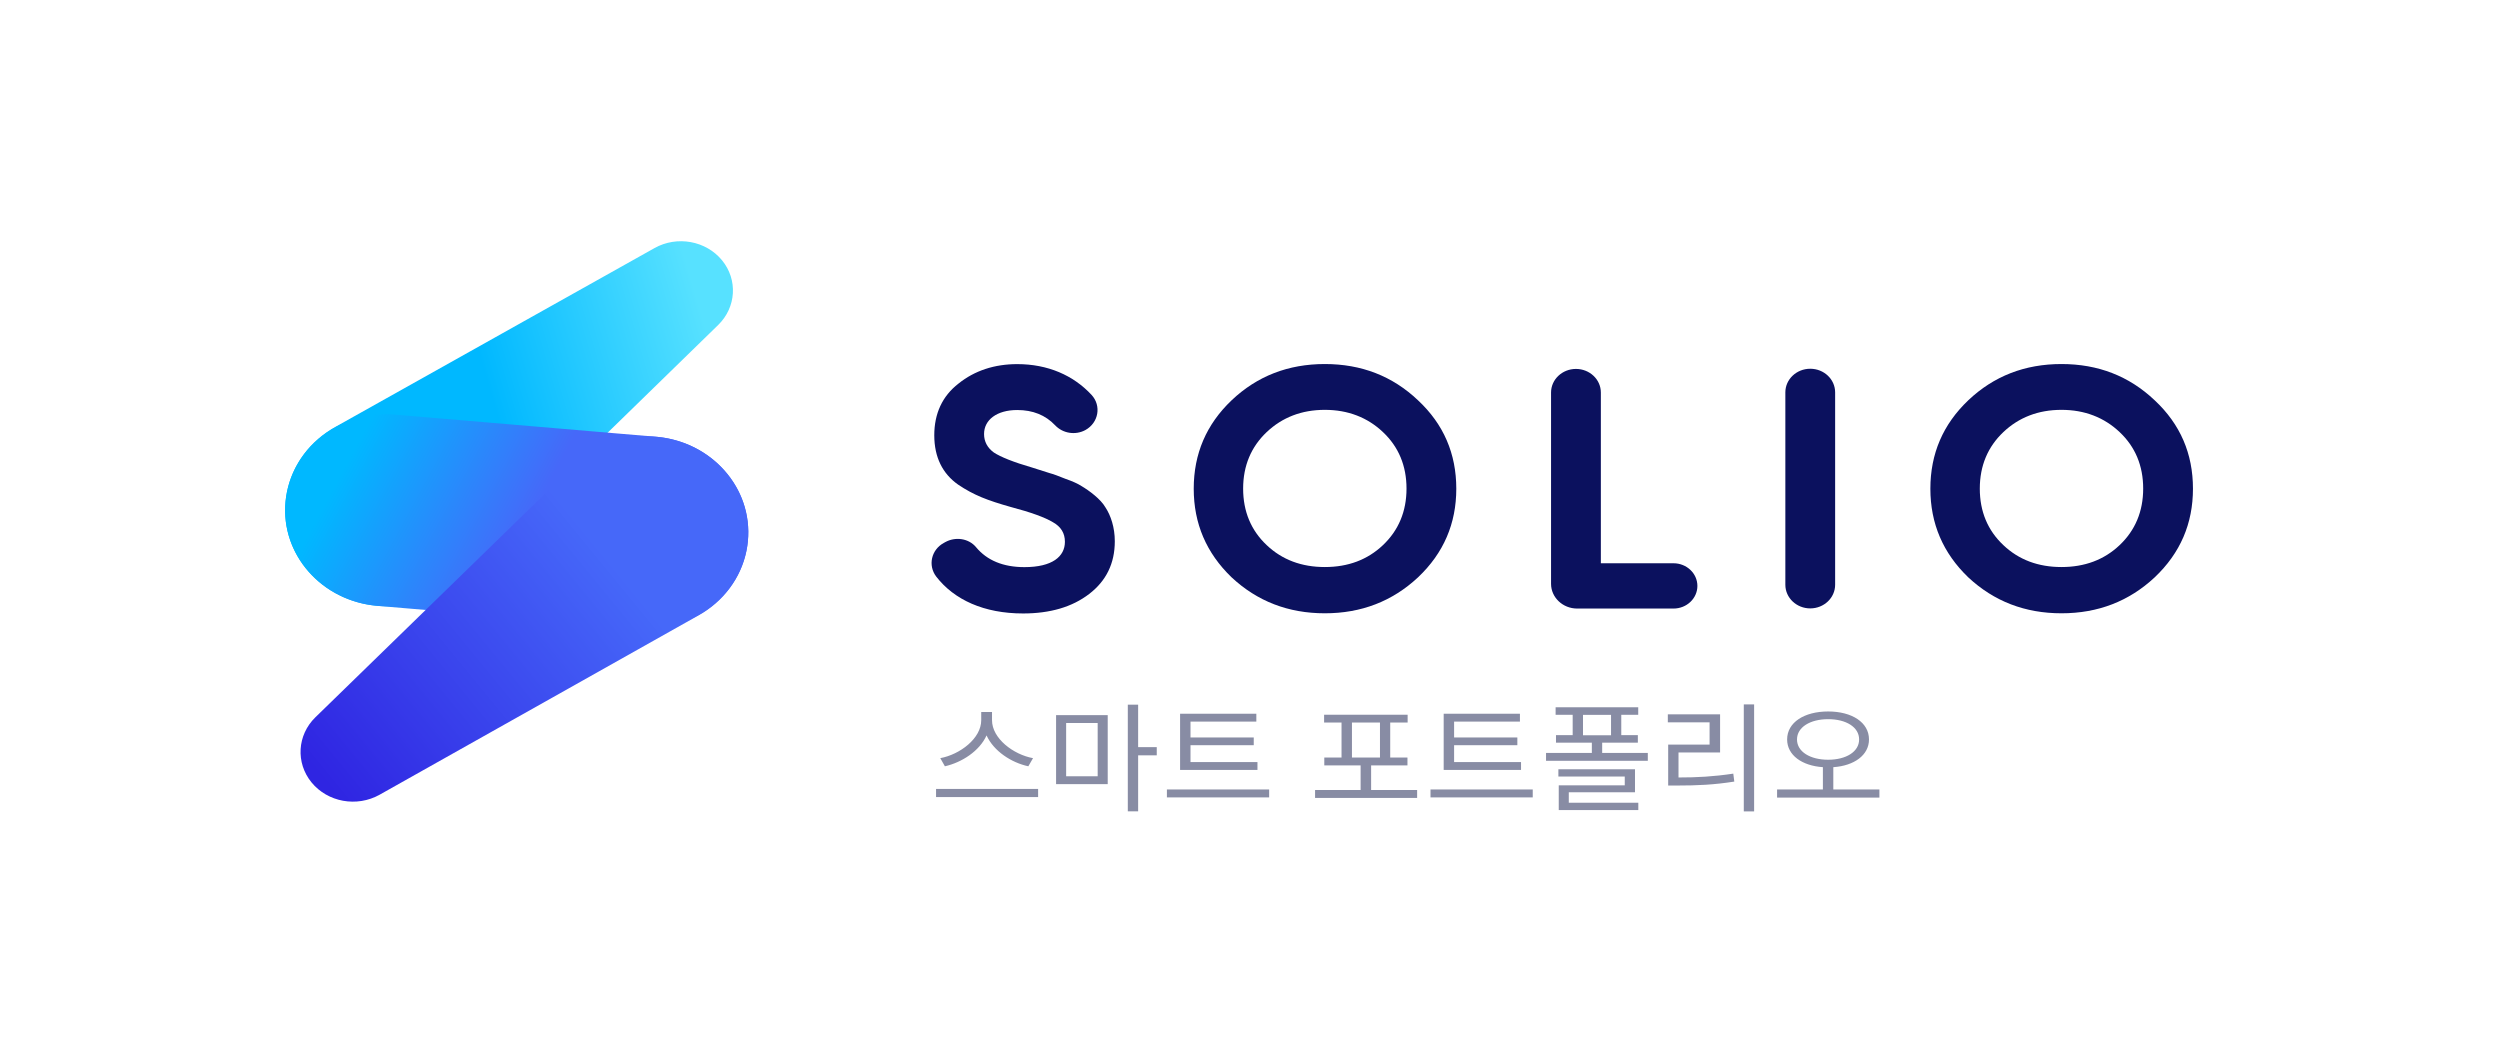
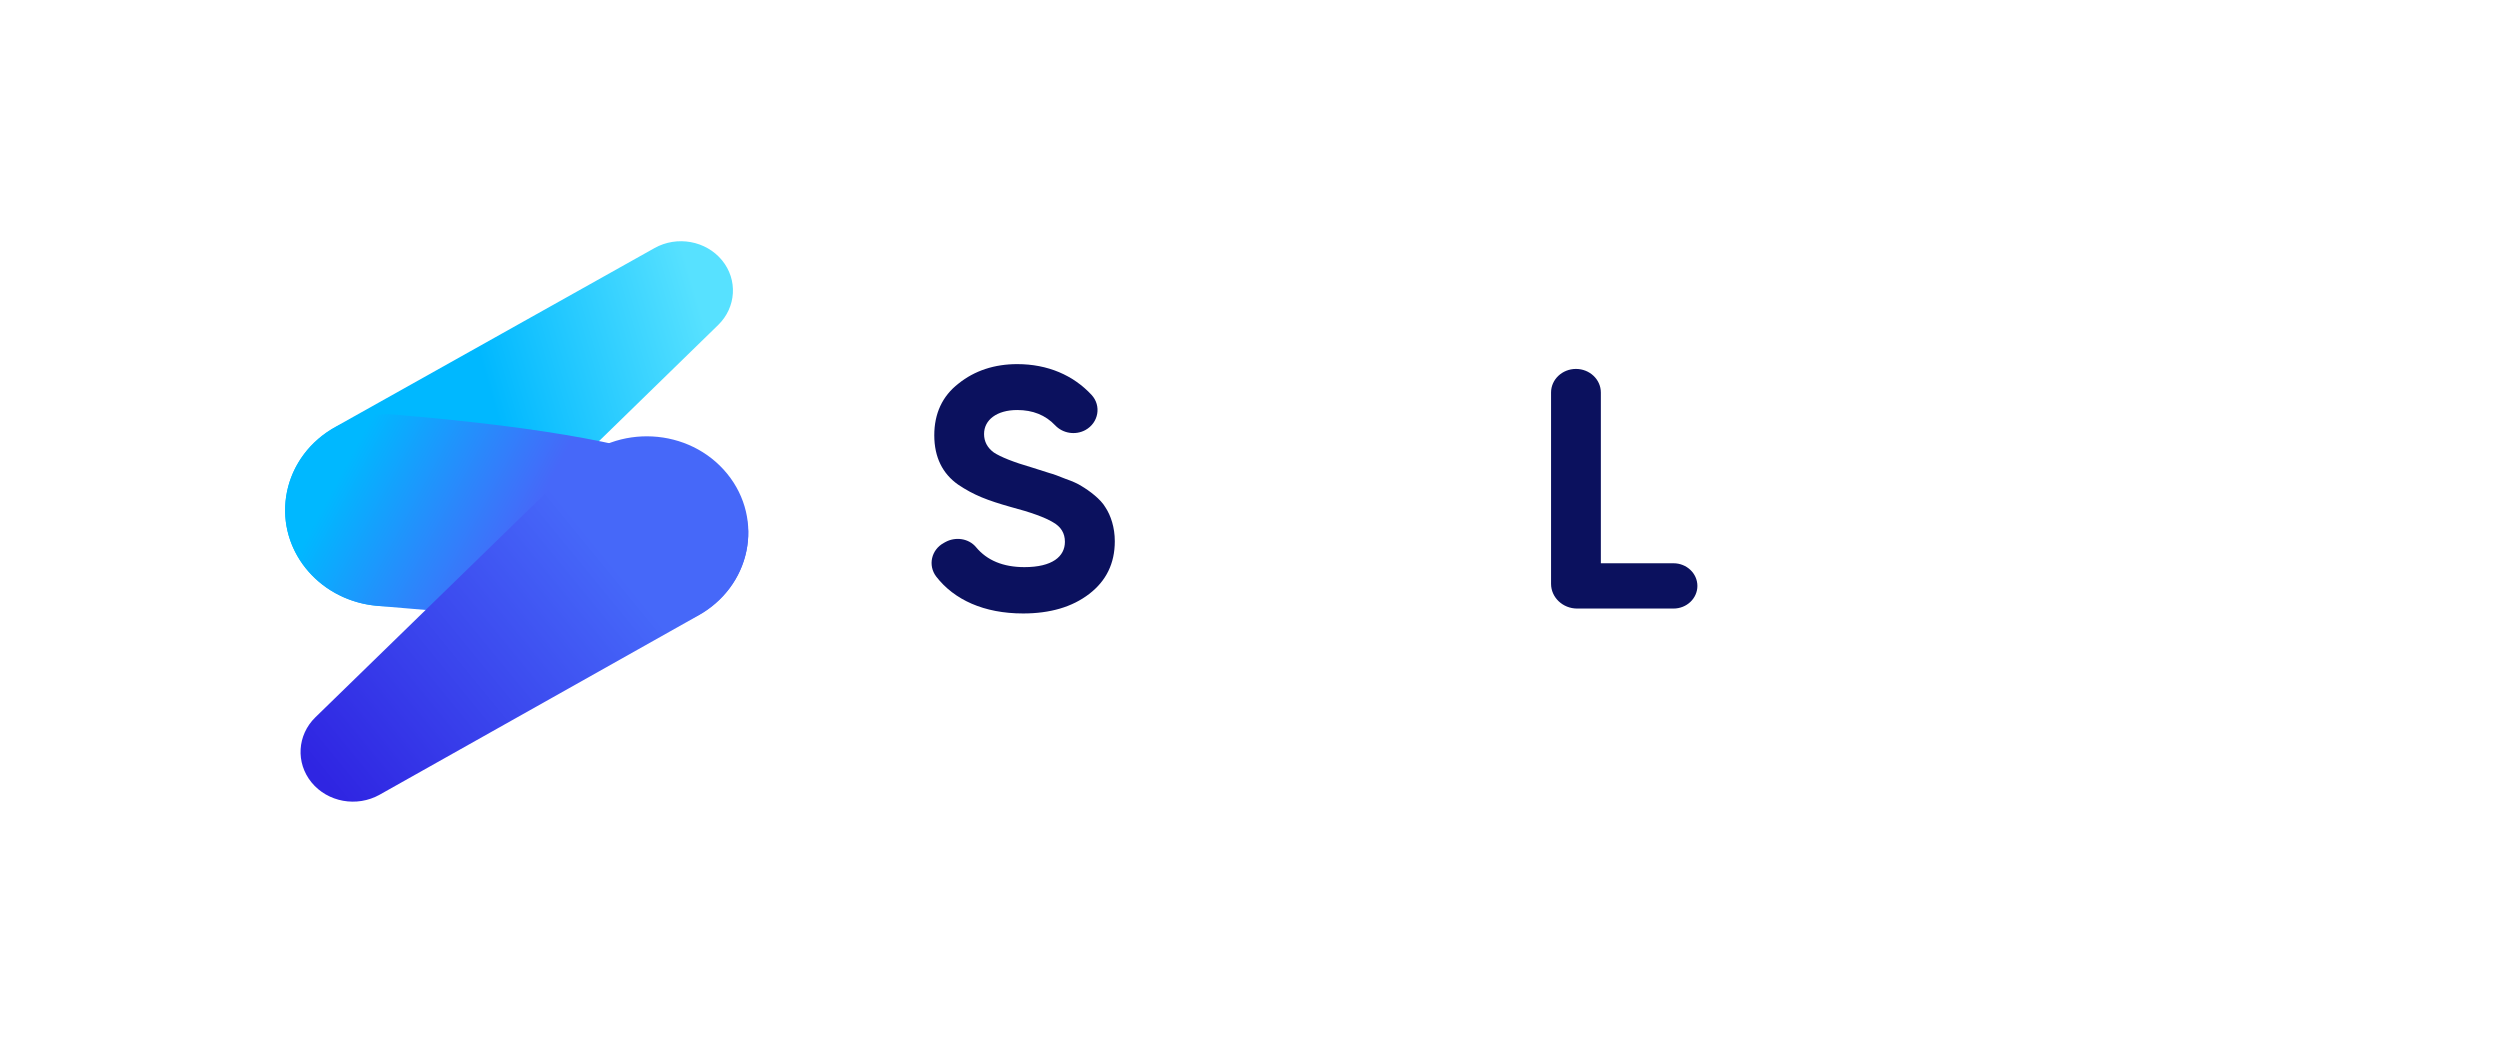
<svg xmlns="http://www.w3.org/2000/svg" width="114" height="48" viewBox="0 0 114 48" fill="none">
  <path d="M43.032 24.761L43.103 24.721C43.57 24.462 44.175 24.549 44.508 24.952C45.008 25.554 45.744 25.861 46.715 25.861C47.984 25.861 48.56 25.378 48.56 24.705C48.56 24.314 48.38 24.019 48.018 23.816C47.657 23.596 47.013 23.361 46.076 23.114C45.037 22.819 44.411 22.584 43.688 22.097C42.981 21.599 42.603 20.849 42.603 19.849C42.603 18.864 42.965 18.067 43.705 17.493C44.444 16.898 45.353 16.604 46.387 16.604C47.774 16.604 48.943 17.11 49.775 18.007C50.234 18.505 50.095 19.279 49.494 19.61C49.04 19.857 48.464 19.765 48.115 19.394C47.673 18.928 47.097 18.697 46.387 18.697C45.449 18.697 44.873 19.151 44.873 19.789C44.873 20.132 45.02 20.415 45.319 20.634C45.63 20.837 46.21 21.073 47.064 21.32L47.854 21.571C48.035 21.619 48.283 21.711 48.594 21.838C48.905 21.946 49.153 22.057 49.317 22.165C49.662 22.368 50.192 22.759 50.406 23.134C50.654 23.509 50.835 24.055 50.835 24.681C50.835 25.697 50.44 26.491 49.666 27.085C48.892 27.679 47.888 27.974 46.652 27.974C44.873 27.974 43.511 27.352 42.691 26.291C42.304 25.781 42.468 25.071 43.032 24.761Z" fill="#0B115E" />
-   <path d="M60.412 27.966C58.747 27.966 57.334 27.42 56.161 26.327C55.01 25.219 54.434 23.875 54.434 22.285C54.434 20.69 55.01 19.351 56.161 18.254C57.33 17.146 58.747 16.6 60.412 16.6C62.077 16.6 63.494 17.146 64.662 18.254C65.831 19.346 66.407 20.69 66.407 22.285C66.407 23.875 65.831 25.219 64.662 26.327C63.489 27.42 62.077 27.966 60.412 27.966ZM60.412 25.857C61.467 25.857 62.354 25.53 63.065 24.856C63.771 24.186 64.137 23.325 64.137 22.281C64.137 21.236 63.775 20.375 63.065 19.705C62.359 19.035 61.467 18.689 60.412 18.689C59.357 18.689 58.47 19.032 57.759 19.705C57.053 20.375 56.687 21.236 56.687 22.281C56.687 23.325 57.049 24.186 57.759 24.856C58.47 25.53 59.357 25.857 60.412 25.857Z" fill="#0B115E" />
  <path d="M73.003 25.685H76.312C76.913 25.685 77.401 26.148 77.401 26.718C77.401 27.288 76.913 27.75 76.312 27.75H71.918C71.263 27.75 70.728 27.244 70.728 26.622V17.899C70.728 17.305 71.237 16.823 71.864 16.823C72.49 16.823 72.999 17.305 72.999 17.899V25.685H73.003Z" fill="#0B115E" />
-   <path d="M82.547 16.815C83.174 16.815 83.682 17.297 83.682 17.891V26.666C83.682 27.26 83.174 27.743 82.547 27.743C81.921 27.743 81.412 27.26 81.412 26.666V17.891C81.412 17.297 81.921 16.815 82.547 16.815Z" fill="#0B115E" />
-   <path d="M94.004 27.966C92.339 27.966 90.926 27.42 89.753 26.327C88.601 25.219 88.025 23.875 88.025 22.285C88.025 20.69 88.601 19.351 89.753 18.254C90.922 17.146 92.339 16.6 94.004 16.6C95.669 16.6 97.085 17.146 98.254 18.254C99.423 19.346 99.999 20.69 99.999 22.285C99.999 23.875 99.423 25.219 98.254 26.327C97.081 27.42 95.669 27.966 94.004 27.966ZM94.004 25.857C95.059 25.857 95.946 25.53 96.657 24.856C97.363 24.186 97.729 23.325 97.729 22.281C97.729 21.236 97.367 20.375 96.657 19.705C95.95 19.035 95.059 18.689 94.004 18.689C92.948 18.689 92.061 19.032 91.351 19.705C90.645 20.375 90.279 21.236 90.279 22.281C90.279 23.325 90.64 24.186 91.351 24.856C92.061 25.53 92.948 25.857 94.004 25.857Z" fill="#0B115E" />
-   <path d="M47.106 34.572C46.207 34.408 45.236 33.671 45.236 32.842V32.467H44.744V32.842C44.744 33.671 43.777 34.404 42.877 34.572L43.087 34.943C43.861 34.767 44.664 34.249 44.987 33.535C45.315 34.253 46.114 34.775 46.892 34.943L47.106 34.572ZM42.684 35.975V36.346H47.338V35.975H42.684ZM48.616 32.969H50.054V35.397H48.616V32.969ZM48.157 35.756H50.512V32.611H48.157V35.756ZM52.748 34.07H51.899V32.132H51.428V36.996H51.899V34.444H52.748V34.07ZM57.34 34.751H54.287V33.982H57.171V33.627H54.287V32.906H57.289V32.547H53.812V35.11H57.34V34.751ZM53.211 35.999V36.362H57.873V35.999H53.211ZM61.649 32.949H62.927V34.544H61.649V32.949ZM62.523 36.023V34.903H64.18V34.544H63.394V32.949H64.188V32.591H60.379V32.949H61.174V34.544H60.388V34.903H62.044V36.023H59.967V36.386H64.621V36.023H62.523ZM69.359 34.751H66.307V33.982H69.191V33.627H66.307V32.906H69.309V32.547H65.832V35.11H69.359V34.751ZM65.231 35.999V36.362H69.893V35.999H65.231ZM71.537 36.127H74.556V35.078H71.062V35.409H74.089V35.812H71.079V36.94H74.707V36.605H71.537V36.127ZM72.185 32.599H73.463V33.528H72.185V32.599ZM73.059 34.333V33.866H74.686V33.523H73.93V32.594H74.703V32.252H70.936V32.594H71.714V33.523H70.953V33.866H72.588V34.333H70.499V34.692H75.14V34.333H73.059ZM76.54 34.313H78.436V32.575H76.053V32.937H77.957V33.954H76.069V35.82H76.494C77.377 35.82 78.155 35.788 79.084 35.64L79.038 35.278C78.138 35.413 77.381 35.453 76.54 35.453V34.313ZM79.517 32.12V37H79.988V32.12H79.517ZM81.943 33.719C81.943 33.161 82.544 32.794 83.364 32.794C84.184 32.794 84.776 33.157 84.776 33.719C84.776 34.281 84.179 34.644 83.364 34.644C82.548 34.644 81.943 34.281 81.943 33.719ZM83.599 35.999V34.983C84.554 34.919 85.226 34.432 85.226 33.719C85.226 32.941 84.448 32.443 83.364 32.443C82.275 32.443 81.493 32.941 81.493 33.719C81.493 34.436 82.17 34.919 83.124 34.983V35.999H81.035V36.37H85.701V35.999H83.599Z" fill="#888CA4" />
  <path d="M13.97 25.941C12.25 23.832 12.893 20.766 15.336 19.442L29.845 11.313C30.875 10.735 32.195 10.978 32.926 11.871C33.65 12.756 33.574 14.012 32.75 14.818L20.949 26.319C18.985 28.229 15.693 28.05 13.97 25.941Z" fill="url(#paint0_linear_1725_10575)" />
-   <path d="M29.512 28.651C29.373 28.651 29.234 28.648 29.096 28.636L17.206 27.627C14.667 27.412 12.792 25.287 13.019 22.879C13.246 20.471 15.482 18.692 18.026 18.908L29.915 19.916C32.455 20.132 34.33 22.257 34.103 24.665C33.893 26.937 31.879 28.651 29.512 28.651Z" fill="url(#paint1_linear_1725_10575)" />
+   <path d="M29.512 28.651C29.373 28.651 29.234 28.648 29.096 28.636L17.206 27.627C14.667 27.412 12.792 25.287 13.019 22.879C13.246 20.471 15.482 18.692 18.026 18.908C32.455 20.132 34.33 22.257 34.103 24.665C33.893 26.937 31.879 28.651 29.512 28.651Z" fill="url(#paint1_linear_1725_10575)" />
  <path d="M33.157 21.599C34.876 23.708 34.233 26.774 31.79 28.098L17.311 36.239C16.272 36.821 14.944 36.581 14.204 35.676C13.477 34.783 13.552 33.52 14.38 32.71L26.178 21.224C28.145 19.311 31.433 19.49 33.157 21.599Z" fill="url(#paint2_linear_1725_10575)" />
  <defs>
    <linearGradient id="paint0_linear_1725_10575" x1="19.675" y1="20.592" x2="32.725" y2="16.776" gradientUnits="userSpaceOnUse">
      <stop offset="0.244" stop-color="#00B8FF" />
      <stop offset="1" stop-color="#57E1FF" />
    </linearGradient>
    <linearGradient id="paint1_linear_1725_10575" x1="16.284" y1="20.225" x2="28.088" y2="26.617" gradientUnits="userSpaceOnUse">
      <stop stop-color="#00B8FF" />
      <stop offset="0.638" stop-color="#4668F9" />
    </linearGradient>
    <linearGradient id="paint2_linear_1725_10575" x1="32.341" y1="22.189" x2="15.246" y2="36.188" gradientUnits="userSpaceOnUse">
      <stop offset="0.256" stop-color="#4668F9" />
      <stop offset="1" stop-color="#2F25E2" />
    </linearGradient>
  </defs>
</svg>